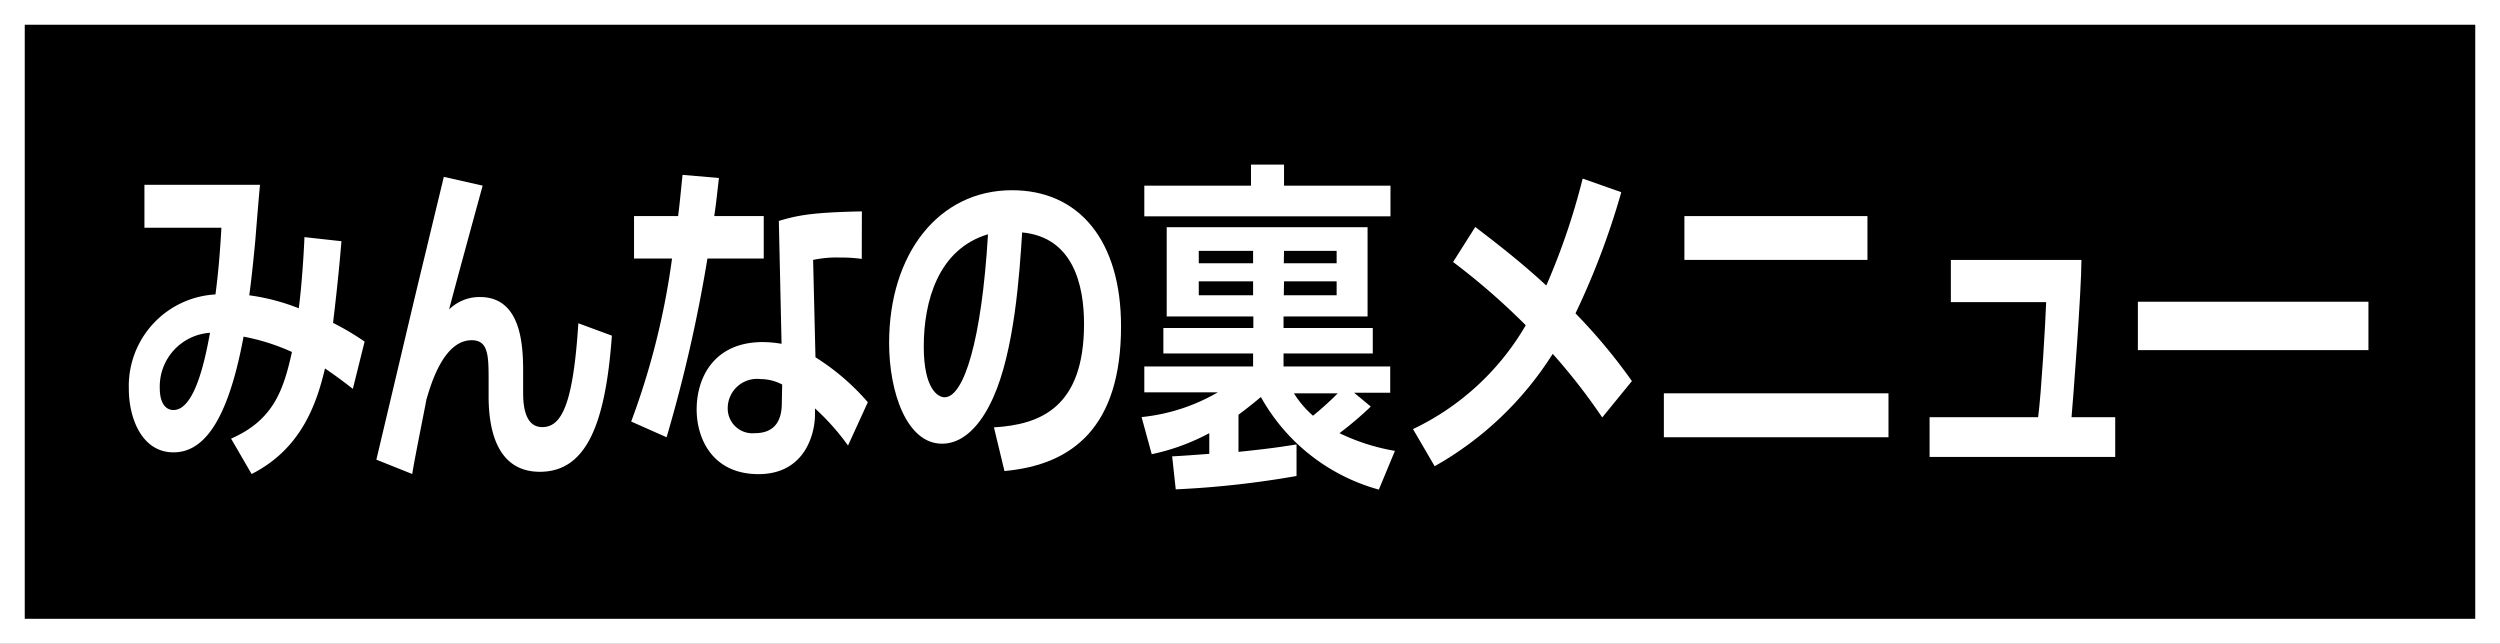
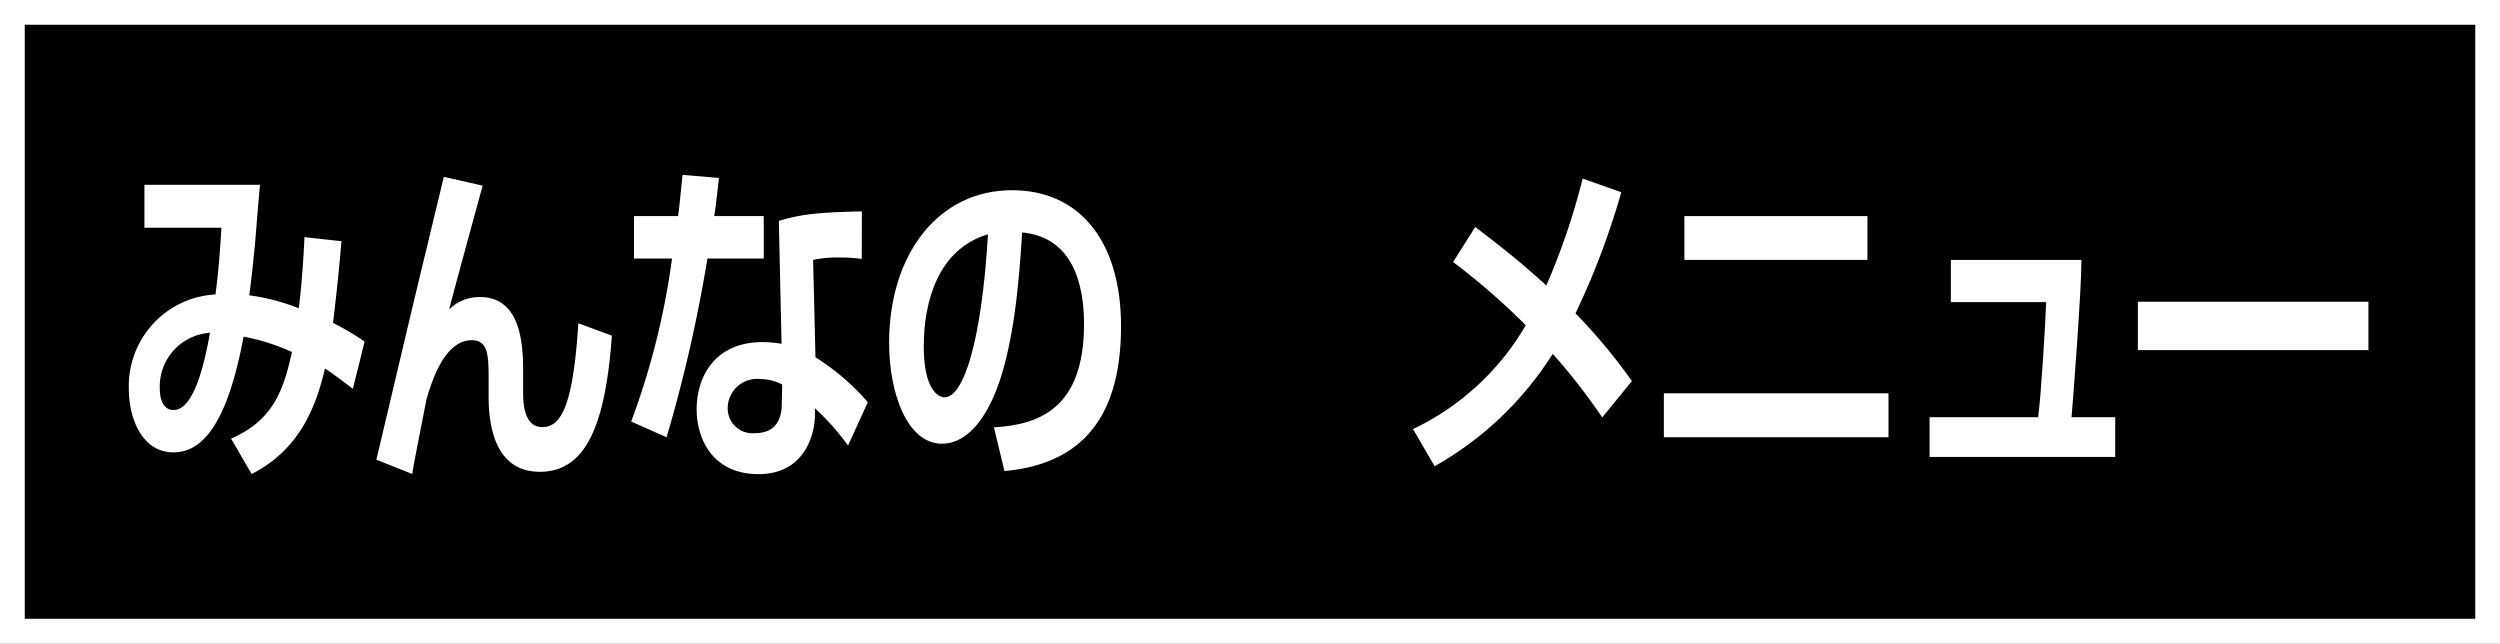
<svg xmlns="http://www.w3.org/2000/svg" viewBox="0 0 202 52">
  <rect x="0" y="0" width="202" height="52" fill="#808080" stroke="none" />
  <defs>
    <style>.cls-1{stroke:#fff;stroke-miterlimit:10;stroke-width:2px;}.cls-2{fill:#fff;}</style>
  </defs>
  <g id="レイヤー_2" data-name="レイヤー 2">
    <g id="レイアウト">
      <rect class="cls-1" x="1" y="1" width="200" height="50" />
      <path class="cls-2" d="M27.59,19.49c-.11,1.29-.26,3.08-.68,6.6a21.24,21.24,0,0,1,2.55,1.51l-.95,3.82c-.73-.57-1.3-1-2.25-1.65-.65,2.73-1.85,6.47-5.93,8.53l-1.66-2.86c3.47-1.51,4.25-4,4.92-7a17.13,17.13,0,0,0-3.91-1.24c-1.3,7-3.3,9.35-5.66,9.35-2.58,0-3.61-2.8-3.61-5.11a7.41,7.41,0,0,1,7-7.65c.23-1.76.36-3.3.48-5.39l-6.22,0V14.93h9.34c-.07.66-.24,2.74-.38,4.48-.09,1-.32,3.27-.49,4.45a17.1,17.1,0,0,1,4,1.05c.25-1.85.42-4.68.46-5.75ZM12.91,31.37c0,1.18.46,1.76,1.11,1.76,1.81,0,2.63-4.54,2.95-6.24A4.35,4.35,0,0,0,12.91,31.37Z" />
      <path class="cls-2" d="M39,15c-.5,1.81-2.52,9.21-2.71,10A3.5,3.5,0,0,1,38.78,24c3.49,0,3.49,4.26,3.49,6.22v1.45c0,.69,0,2.84,1.54,2.84s2.5-1.74,2.92-8.39l2.71,1c-.52,7.28-2.12,11-5.82,11-3,0-4.14-2.56-4.14-6.11V30.85c0-2.09,0-3.36-1.37-3.36-2.27,0-3.3,3.58-3.66,4.81-.06.39-1,5-1.14,6l-2.9-1.16C33,26.23,33.27,25,34.47,20.07c.67-2.81,1.09-4.51,1.39-5.78Z" />
      <path class="cls-2" d="M58.09,14.38c-.15,1.29-.23,2.11-.38,3.08h4v3.43H57.16a119.08,119.08,0,0,1-3.3,14.44L51,34.06A60.75,60.75,0,0,0,54.3,20.89H51.23V17.46h3.56c.15-1.13.23-2.12.36-3.33Zm11.54,6.54a11.76,11.76,0,0,0-1.74-.11A9.17,9.17,0,0,0,65.7,21l.19,7.87a18.69,18.69,0,0,1,4.23,3.63L68.52,36a18.9,18.9,0,0,0-2.67-3v.5c0,1.57-.82,4.81-4.56,4.81s-5-2.89-5-5.22c0-2.64,1.45-5.45,5.34-5.45a9.16,9.16,0,0,1,1.52.14l-.22-9.93c1.54-.46,2.72-.69,6.71-.77ZM63.2,31.07a3.77,3.77,0,0,0-1.75-.44A2.37,2.37,0,0,0,58.8,33,2,2,0,0,0,61,35c1.08,0,2.17-.47,2.17-2.42Z" />
      <path class="cls-2" d="M80.31,34.53c3.77-.22,7.28-1.62,7.28-8.36,0-3.11-.86-7-5-7.39-.21,3.29-.61,9.54-2.36,13.39-.36.79-1.7,3.68-4.12,3.68-2.84,0-4.27-4.15-4.27-8.14,0-7.2,4-12.34,9.93-12.34,5.44,0,8.81,4.09,8.81,11,0,8.14-3.91,11.19-9.42,11.69ZM74.64,28c0,3.47,1.17,4.1,1.68,4.1,1.56,0,3-4.59,3.51-13.17C75.83,20.12,74.64,24.3,74.64,28Z" />
-       <path class="cls-2" d="M94.71,36.87c.27,0,1.83-.11,3-.2V35a17.51,17.51,0,0,1-4.65,1.7l-.82-3a15.32,15.32,0,0,0,6.16-2H92.46V29.61h8.79V28.56H94V26.5h7.27v-.93h-7V18.36h16.23v7.21h-6.79v.93h7.21v2.06h-7.21v1.05h8.62v2.12h-2.92l1.35,1.12A28.24,28.24,0,0,1,108.23,35a16.65,16.65,0,0,0,4.48,1.43l-1.3,3.13a15.66,15.66,0,0,1-9.53-7.48c-.4.33-.86.72-1.81,1.43v3c2.93-.3,3.83-.47,4.69-.6v2.55A75.86,75.86,0,0,1,95,39.54ZM92.46,15h8.62v-1.7h2.67V15h8.6v2.48H92.46Zm4.4,6.27h4.39v-1H96.86Zm0,2.59h4.39V22.73H96.86Zm6.87-2.59H108v-1h-4.25Zm0,2.59H108V22.73h-4.25Zm.82,7.92a8.15,8.15,0,0,0,1.54,1.81,24.44,24.44,0,0,0,2-1.81Z" />
      <path class="cls-2" d="M129.46,33.73a48.43,48.43,0,0,0-4-5.14,26.85,26.85,0,0,1-9.54,9.08l-1.75-3a20.91,20.91,0,0,0,9.11-8.39,55.13,55.13,0,0,0-5.87-5.11l1.79-2.83c1.61,1.23,3.66,2.8,5.74,4.73a55,55,0,0,0,2.94-8.64L131,15.53a61.89,61.89,0,0,1-3.7,9.79,45.42,45.42,0,0,1,4.56,5.47Z" />
      <path class="cls-2" d="M152.59,31.78v3.55H134.44V31.78Zm-1.7-14.32V21H136.1V17.46Z" />
      <path class="cls-2" d="M168.18,21c0,2.53-.7,11.63-.8,12.71h3.53v3.21h-15V33.71h8.77c.25-1.82.6-7.76.65-9.3h-7.7V21Z" />
      <path class="cls-2" d="M191.37,24.38v3.91H172.74V24.38Z" />
    </g>
  </g>
</svg>